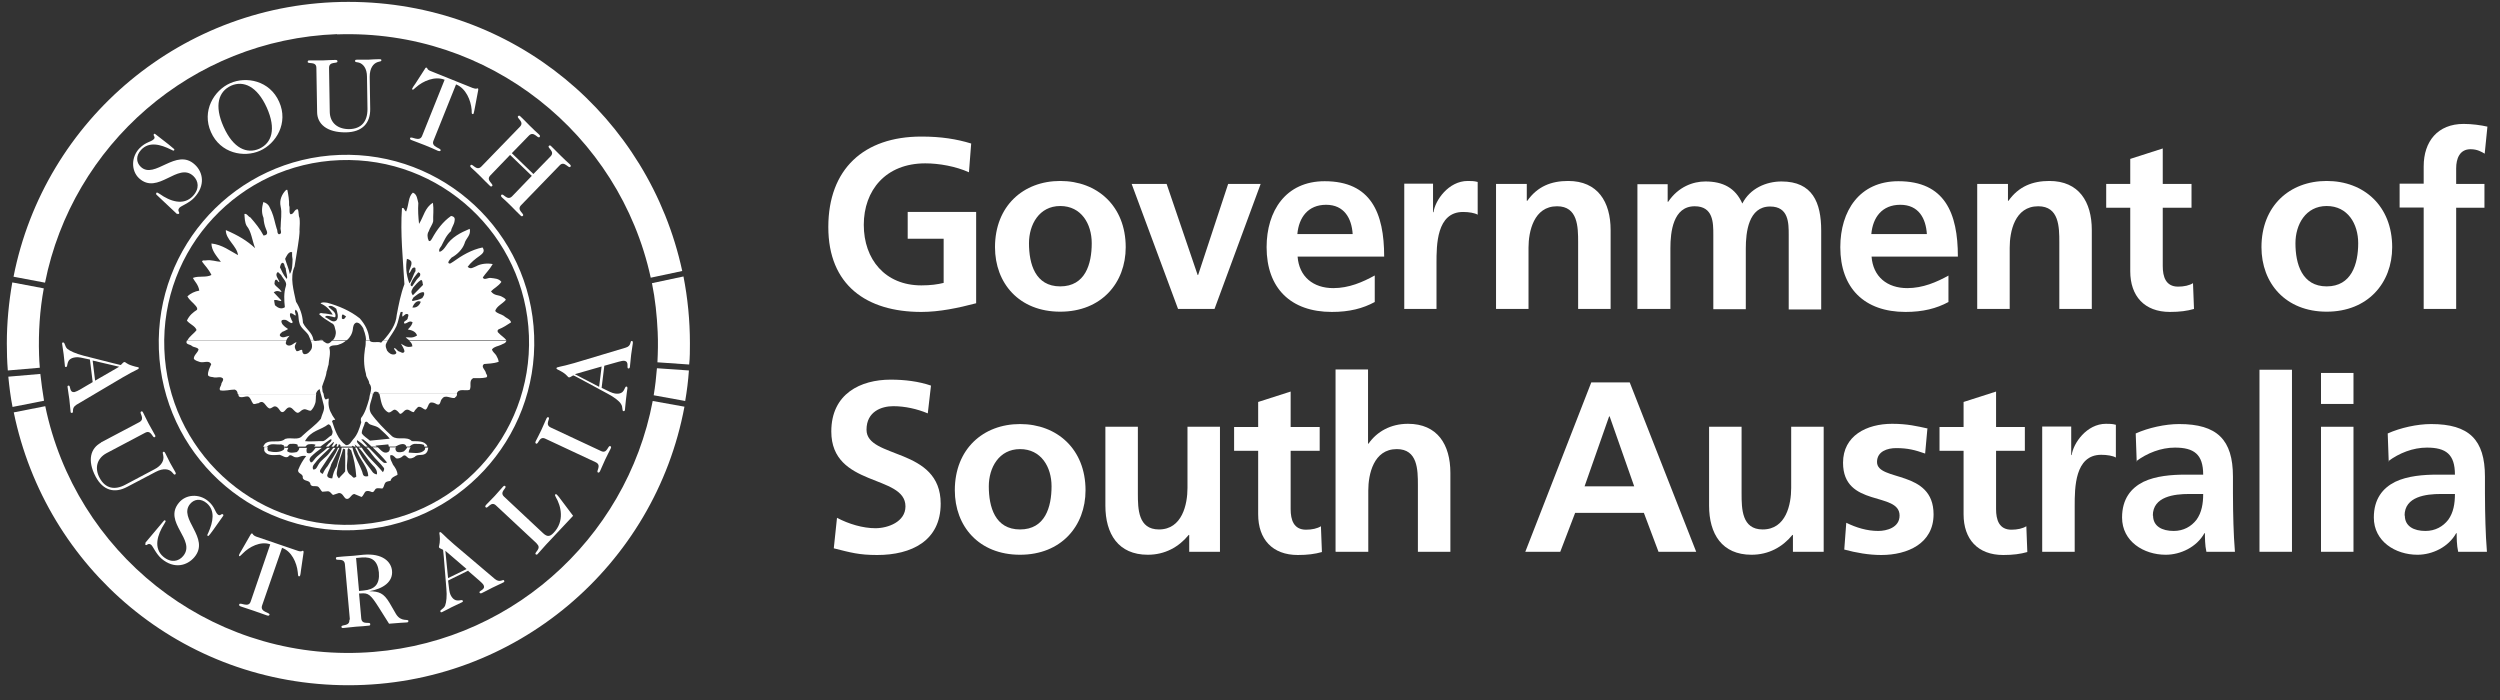
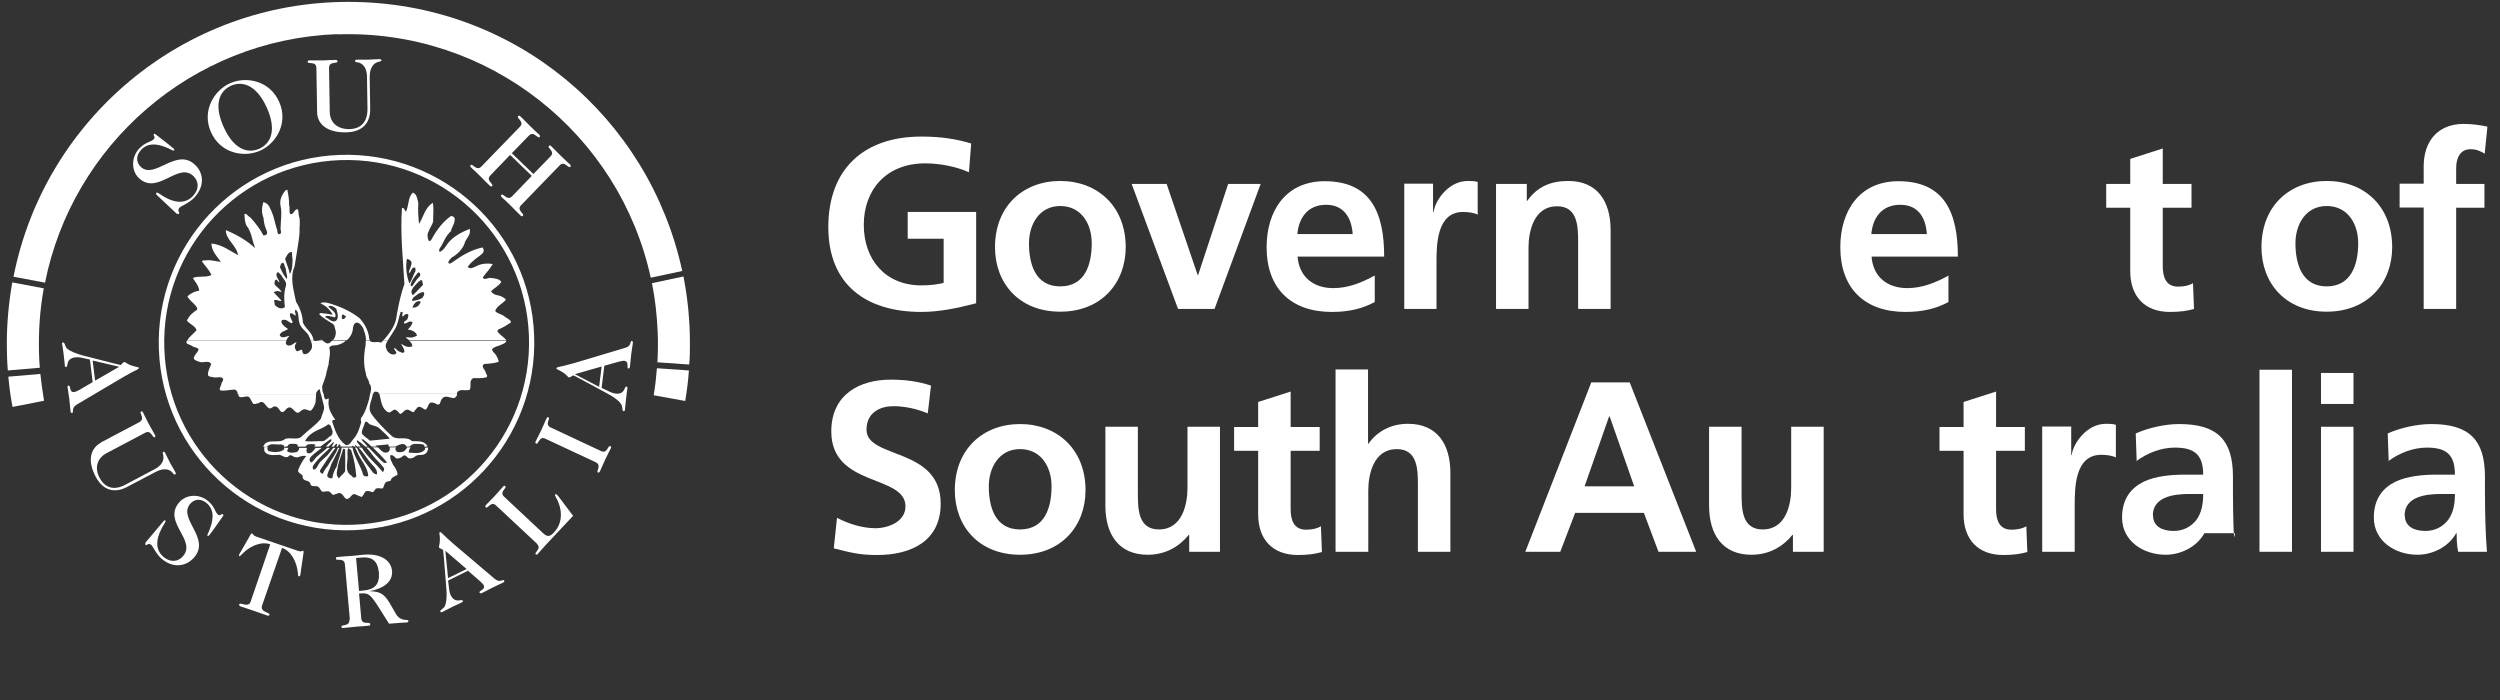
<svg xmlns="http://www.w3.org/2000/svg" width="150" height="42" viewBox="0 0 150 42" fill="none">
  <rect x="0" y="0" width="150" height="42" fill="#333333" stroke="none" />
  <g clip-path="url(#clip0_2056_279)">
    <path d="M55.861 23.136C55.116 22.883 54.298 22.779 53.435 22.779C51.649 22.779 49.878 23.612 49.878 25.889C49.878 29.253 54.328 28.449 54.328 30.384C54.328 31.306 53.286 31.693 52.527 31.693C51.768 31.693 50.92 31.44 50.22 31.068L50.027 32.899C51.039 33.152 51.53 33.3 52.631 33.3C54.685 33.3 56.441 32.452 56.441 30.22C56.441 26.812 51.991 27.556 51.991 25.785C51.991 24.684 52.899 24.371 53.599 24.371C54.298 24.371 55.027 24.535 55.667 24.803L55.861 23.121V23.136Z" fill="white" />
    <path fill-rule="evenodd" clip-rule="evenodd" d="M59.328 29.178C59.328 28.062 59.938 26.946 61.203 26.946C62.468 26.946 63.093 28.017 63.093 29.178C63.093 30.428 62.706 31.767 61.203 31.767C59.7 31.767 59.328 30.413 59.328 29.178ZM57.289 29.416C57.289 31.574 58.733 33.285 61.203 33.285C63.673 33.285 65.132 31.559 65.132 29.416C65.132 26.946 63.42 25.443 61.203 25.443C58.986 25.443 57.289 26.946 57.289 29.416Z" fill="white" />
    <path d="M73.198 25.606H71.249V29.282C71.249 30.249 70.936 31.767 69.537 31.767C68.287 31.767 68.272 30.532 68.272 29.61V25.606H66.323V30.339C66.323 32.035 67.097 33.285 68.868 33.285C69.894 33.285 70.728 32.824 71.323 32.095H71.353V33.107H73.198V25.606Z" fill="white" />
    <path d="M75.49 30.86C75.49 32.348 76.338 33.3 77.871 33.3C78.451 33.3 78.898 33.241 79.315 33.122L79.255 31.574C79.047 31.708 78.719 31.782 78.362 31.782C77.618 31.782 77.439 31.187 77.439 30.547V27.05H79.181V25.621H77.439V23.493L75.49 24.118V25.621H74.046V27.05H75.49V30.874V30.86Z" fill="white" />
    <path d="M80.148 33.107H82.097V29.431C82.097 28.464 82.41 26.946 83.809 26.946C85.059 26.946 85.074 28.181 85.074 29.104V33.107H87.023V28.375C87.023 26.678 86.249 25.428 84.478 25.428C83.451 25.428 82.618 25.889 82.112 26.619H82.082V22.169H80.133V33.092L80.148 33.107Z" fill="white" />
    <path fill-rule="evenodd" clip-rule="evenodd" d="M91.503 33.107H93.616L94.509 30.771H98.632L99.51 33.107H101.772L97.783 22.943H95.477L91.518 33.107H91.503ZM98.051 29.178H95.075L96.548 24.982H96.578L98.051 29.178Z" fill="white" />
    <path d="M109.421 25.606H107.471V29.282C107.471 30.249 107.174 31.767 105.76 31.767C104.51 31.767 104.495 30.532 104.495 29.61V25.606H102.545V30.339C102.545 32.035 103.319 33.285 105.09 33.285C106.117 33.285 106.951 32.824 107.546 32.095H107.576V33.107H109.421V25.606Z" fill="white" />
-     <path d="M115.657 25.71C115.047 25.577 114.451 25.428 113.529 25.428C111.996 25.428 110.582 26.142 110.582 27.764C110.582 30.473 113.975 29.476 113.975 30.934C113.975 31.663 113.186 31.857 112.695 31.857C112.026 31.857 111.386 31.663 110.776 31.366L110.656 32.973C111.371 33.166 112.13 33.3 112.874 33.3C114.466 33.3 116.014 32.601 116.014 30.86C116.014 28.151 112.621 28.91 112.621 27.72C112.621 27.08 113.246 26.886 113.767 26.886C114.481 26.886 114.913 27.005 115.508 27.214L115.642 25.74L115.657 25.71Z" fill="white" />
    <path d="M117.815 30.86C117.815 32.348 118.663 33.3 120.196 33.3C120.776 33.3 121.223 33.241 121.639 33.122L121.58 31.574C121.371 31.708 121.044 31.782 120.687 31.782C119.943 31.782 119.764 31.187 119.764 30.547V27.05H121.491V25.621H119.764V23.493L117.815 24.118V25.621H116.371V27.05H117.815V30.874V30.86Z" fill="white" />
    <path d="M122.532 33.107H124.482V30.354C124.482 29.282 124.482 27.288 126.074 27.288C126.431 27.288 126.774 27.348 126.952 27.452V25.487C126.744 25.428 126.55 25.428 126.357 25.428C125.196 25.428 124.392 26.603 124.303 27.303H124.273V25.591H122.532V33.092V33.107Z" fill="white" />
-     <path fill-rule="evenodd" clip-rule="evenodd" d="M129.17 30.934C129.17 29.788 130.464 29.639 131.342 29.639H132.191C132.191 30.22 132.101 30.756 131.789 31.187C131.476 31.589 131.015 31.857 130.42 31.857C129.72 31.857 129.184 31.574 129.184 30.934M128.172 27.675C128.827 27.184 129.661 26.856 130.494 26.856C131.64 26.856 132.191 27.258 132.191 28.479H131.119C130.301 28.479 129.348 28.553 128.604 28.91C127.86 29.282 127.324 29.937 127.324 31.053C127.324 32.482 128.619 33.285 129.943 33.285C130.836 33.285 131.804 32.824 132.265 31.991H132.295C132.295 32.229 132.295 32.72 132.384 33.107H134.096C134.051 32.526 134.021 32.006 134.006 31.44C133.991 30.89 133.977 30.324 133.977 29.565V28.598C133.977 26.38 133.024 25.443 130.747 25.443C129.914 25.443 128.902 25.666 128.143 26.008L128.202 27.69L128.172 27.675Z" fill="white" />
+     <path fill-rule="evenodd" clip-rule="evenodd" d="M129.17 30.934C129.17 29.788 130.464 29.639 131.342 29.639H132.191C132.191 30.22 132.101 30.756 131.789 31.187C131.476 31.589 131.015 31.857 130.42 31.857C129.72 31.857 129.184 31.574 129.184 30.934M128.172 27.675C128.827 27.184 129.661 26.856 130.494 26.856C131.64 26.856 132.191 27.258 132.191 28.479H131.119C130.301 28.479 129.348 28.553 128.604 28.91C127.86 29.282 127.324 29.937 127.324 31.053C127.324 32.482 128.619 33.285 129.943 33.285C130.836 33.285 131.804 32.824 132.265 31.991H132.295H134.096C134.051 32.526 134.021 32.006 134.006 31.44C133.991 30.89 133.977 30.324 133.977 29.565V28.598C133.977 26.38 133.024 25.443 130.747 25.443C129.914 25.443 128.902 25.666 128.143 26.008L128.202 27.69L128.172 27.675Z" fill="white" />
    <path d="M137.518 22.184H135.569V33.107H137.518V22.184Z" fill="white" />
    <path fill-rule="evenodd" clip-rule="evenodd" d="M139.26 24.237H141.209V22.377H139.26V24.237ZM139.26 33.107H141.209V25.606H139.26V33.107Z" fill="white" />
    <path fill-rule="evenodd" clip-rule="evenodd" d="M144.275 30.934C144.275 29.788 145.57 29.639 146.448 29.639H147.296C147.296 30.22 147.207 30.756 146.894 31.187C146.582 31.589 146.12 31.857 145.525 31.857C144.826 31.857 144.29 31.574 144.29 30.934M143.293 27.675C143.948 27.184 144.781 26.856 145.614 26.856C146.76 26.856 147.296 27.258 147.296 28.479H146.225C145.406 28.479 144.454 28.553 143.71 28.91C142.965 29.282 142.43 29.937 142.43 31.053C142.43 32.482 143.724 33.285 145.049 33.285C145.942 33.285 146.909 32.824 147.371 31.991H147.4C147.4 32.229 147.4 32.72 147.49 33.107H149.216C149.171 32.526 149.142 32.006 149.127 31.44C149.112 30.89 149.097 30.324 149.097 29.565V28.598C149.097 26.38 148.144 25.443 145.867 25.443C145.034 25.443 144.022 25.666 143.263 26.008L143.323 27.69L143.293 27.675Z" fill="white" />
    <path d="M58.271 8.611C57.393 8.343 56.471 8.194 55.28 8.194C51.827 8.194 49.699 10.144 49.699 13.626C49.699 17.108 51.991 18.716 55.28 18.716C56.366 18.716 57.497 18.478 58.569 18.195V12.718H54.462V14.325H56.619V16.974C56.262 17.064 55.831 17.123 55.28 17.123C53.107 17.123 51.827 15.561 51.827 13.492C51.827 11.424 53.137 9.801 55.518 9.801C56.337 9.801 57.349 9.98 58.137 10.337L58.271 8.611Z" fill="white" />
    <path fill-rule="evenodd" clip-rule="evenodd" d="M61.739 14.594C61.739 13.477 62.349 12.361 63.614 12.361C64.879 12.361 65.504 13.433 65.504 14.594C65.504 15.844 65.117 17.183 63.614 17.183C62.111 17.183 61.739 15.829 61.739 14.594ZM59.7 14.832C59.7 16.99 61.143 18.701 63.614 18.701C66.084 18.701 67.543 16.975 67.543 14.832C67.543 12.361 65.831 10.858 63.614 10.858C61.396 10.858 59.7 12.361 59.7 14.832Z" fill="white" />
    <path d="M70.683 18.537H72.871L75.639 11.037H73.689L71.888 16.499H71.859L69.998 11.037H67.9L70.683 18.537Z" fill="white" />
    <path fill-rule="evenodd" clip-rule="evenodd" d="M82.485 16.528C81.755 16.93 80.937 17.287 79.999 17.287C78.794 17.287 77.946 16.603 77.856 15.397H83.05C83.05 12.778 82.261 10.873 79.478 10.873C77.142 10.873 75.996 12.659 75.996 14.832C75.996 17.287 77.44 18.716 79.91 18.716C80.967 18.716 81.77 18.508 82.485 18.121V16.528ZM77.841 14.043C77.931 13.046 78.481 12.287 79.568 12.287C80.654 12.287 81.101 13.105 81.16 14.043H77.841Z" fill="white" />
    <path d="M84.241 18.537H86.19V15.784C86.19 14.713 86.19 12.718 87.783 12.718C88.14 12.718 88.482 12.778 88.661 12.882V10.918C88.452 10.858 88.259 10.858 88.065 10.858C86.905 10.858 86.101 12.034 86.012 12.733H85.982V11.022H84.256V18.522L84.241 18.537Z" fill="white" />
    <path d="M89.762 18.537H91.711V14.861C91.711 13.894 92.024 12.376 93.423 12.376C94.673 12.376 94.688 13.611 94.688 14.534V18.537H96.637V13.805C96.637 12.108 95.863 10.858 94.092 10.858C93.066 10.858 92.247 11.186 91.637 12.049H91.607V11.037H89.762V18.537Z" fill="white" />
-     <path d="M98.274 18.537H100.224V14.891C100.224 13.909 100.388 12.376 101.682 12.376C102.799 12.376 102.799 13.373 102.799 14.073V18.552H104.748V14.906C104.748 13.924 104.912 12.391 106.207 12.391C107.323 12.391 107.323 13.388 107.323 14.088V18.567H109.272V13.835C109.272 12.153 108.751 10.888 106.891 10.888C105.968 10.888 105.001 11.305 104.54 12.212C104.123 11.275 103.379 10.888 102.322 10.888C101.593 10.888 100.7 11.2 100.09 12.108H100.06V11.052H98.245V18.552L98.274 18.537Z" fill="white" />
    <path fill-rule="evenodd" clip-rule="evenodd" d="M116.922 16.528C116.193 16.93 115.374 17.287 114.437 17.287C113.231 17.287 112.383 16.603 112.294 15.397H117.473C117.473 12.778 116.684 10.873 113.901 10.873C111.564 10.873 110.418 12.659 110.418 14.832C110.418 17.287 111.862 18.716 114.332 18.716C115.374 18.716 116.193 18.508 116.907 18.121V16.528H116.922ZM112.279 14.043C112.368 13.046 112.919 12.287 114.02 12.287C115.121 12.287 115.553 13.105 115.612 14.043H112.294H112.279Z" fill="white" />
-     <path d="M118.633 18.537H120.582V14.861C120.582 13.894 120.88 12.376 122.294 12.376C123.544 12.376 123.559 13.611 123.559 14.534V18.537H125.508V13.805C125.508 12.108 124.734 10.858 122.963 10.858C121.952 10.858 121.118 11.186 120.508 12.049H120.478V11.037H118.633V18.537Z" fill="white" />
    <path d="M127.815 16.275C127.815 17.763 128.663 18.716 130.196 18.716C130.777 18.716 131.238 18.656 131.64 18.537L131.58 16.989C131.372 17.123 131.045 17.198 130.687 17.198C129.943 17.198 129.765 16.602 129.765 15.963V12.465H131.491V11.037H129.765V8.908L127.815 9.534V11.037H126.372V12.465H127.815V16.29V16.275Z" fill="white" />
    <path fill-rule="evenodd" clip-rule="evenodd" d="M137.727 14.594C137.727 13.477 138.337 12.361 139.602 12.361C140.867 12.361 141.492 13.433 141.492 14.594C141.492 15.844 141.09 17.183 139.602 17.183C138.114 17.183 137.727 15.829 137.727 14.594ZM135.688 14.832C135.688 16.99 137.132 18.701 139.602 18.701C142.072 18.701 143.531 16.975 143.531 14.832C143.531 12.361 141.834 10.858 139.602 10.858C137.37 10.858 135.688 12.361 135.688 14.832Z" fill="white" />
    <path d="M145.421 18.537H147.37V12.465H149.067V11.037H147.37V10.099C147.37 9.519 147.579 8.953 148.233 8.953C148.65 8.953 148.903 9.117 149.082 9.221L149.245 7.599C148.858 7.509 148.308 7.435 147.817 7.435C146.269 7.435 145.421 8.477 145.421 9.98V11.022H143.977V12.45H145.421V18.522V18.537Z" fill="white" />
    <path d="M20.396 9.608C14.354 9.831 9.636 14.906 9.86 20.948C10.083 26.99 15.158 31.708 21.2 31.485C27.242 31.262 31.96 26.187 31.736 20.145C31.513 14.102 26.438 9.385 20.396 9.608ZM20.381 9.295C26.602 9.072 31.826 13.924 32.049 20.145C32.272 26.365 27.421 31.589 21.2 31.812C14.979 32.035 9.756 27.184 9.532 20.963C9.309 14.742 14.161 9.519 20.381 9.295Z" fill="white" />
    <path fill-rule="evenodd" clip-rule="evenodd" d="M20.709 26.961C20.724 27.392 20.709 27.824 20.709 28.285C20.605 28.434 20.441 28.553 20.337 28.702C20.113 28.493 20.233 28.27 20.262 28.032C20.322 27.645 20.5 27.303 20.59 26.916L20.709 26.961ZM21.066 27.005C21.244 27.526 21.334 28.017 21.378 28.598C21.185 28.746 21.17 28.598 21.066 28.523C20.619 28.255 20.917 27.63 20.843 27.214C20.872 27.109 20.813 26.961 20.917 26.886L21.051 27.005H21.066ZM17.092 26.812C17.092 26.812 17.048 26.946 17.018 26.99C16.765 27.169 16.378 27.139 16.11 27.065C16.051 27.02 16.036 26.931 16.051 26.871C16.051 26.856 16.051 26.841 16.08 26.827H15.857C15.857 26.827 15.842 26.976 15.857 27.05C16.021 27.377 16.438 27.303 16.78 27.288C16.959 27.333 17.107 27.496 17.286 27.407C17.435 27.169 17.584 27.452 17.762 27.437C17.956 27.467 18.045 27.303 18.372 27.362C18.179 27.601 18.015 27.883 17.896 28.181C17.822 28.434 18.209 28.404 18.164 28.657C18.209 28.91 18.61 28.776 18.625 29.059C18.7 29.223 18.893 29.148 19.027 29.178C19.176 29.208 19.206 29.401 19.34 29.505C19.444 29.505 19.563 29.476 19.667 29.476C19.816 29.476 19.875 29.625 19.98 29.699L20.337 29.58C20.56 29.58 20.605 29.818 20.753 29.922C20.991 30.011 21.051 29.654 21.259 29.639L21.691 29.818C21.825 29.729 21.84 29.55 21.959 29.476C22.078 29.431 22.197 29.476 22.301 29.52C22.45 29.565 22.465 29.372 22.569 29.312C22.688 29.267 22.807 29.312 22.941 29.312C23.045 29.223 23.03 29.119 23.09 29.014C23.149 28.88 23.298 28.88 23.432 28.851C23.477 28.642 23.67 28.583 23.849 28.493C23.849 28.255 23.715 28.062 23.581 27.883C23.521 27.72 23.387 27.571 23.417 27.318C23.566 27.273 23.655 27.392 23.76 27.496C23.908 27.541 24.072 27.467 24.191 27.348C24.325 27.258 24.399 27.422 24.504 27.482C24.623 27.541 24.772 27.482 24.891 27.407C25.069 27.199 25.426 27.407 25.605 27.139C25.665 27.065 25.679 26.961 25.694 26.856H25.516C25.516 26.856 25.501 26.946 25.486 26.99C25.248 27.258 24.861 27.169 24.519 27.154C24.534 27.02 24.578 26.916 24.638 26.841H24.429C24.399 26.946 24.295 27.005 24.236 27.08C24.102 27.139 23.938 27.154 23.819 27.109C23.745 27.05 23.715 26.961 23.73 26.871C23.745 26.871 23.76 26.856 23.774 26.841H23.387C23.402 27.005 23.358 27.08 23.283 27.124C23.015 27.258 22.852 26.99 22.673 26.841H22.361C22.658 27.124 22.956 27.422 23.224 27.749C23.015 27.854 22.941 27.66 22.822 27.586C22.599 27.348 22.361 27.095 22.123 26.856H21.974C22.108 26.976 22.212 27.109 22.316 27.258C22.539 27.571 22.822 27.779 23.045 28.092C23.06 28.196 23.015 28.27 22.971 28.33C22.495 27.749 22.003 27.377 21.706 26.856H21.512C21.825 27.154 22.033 27.571 22.361 27.913C22.524 28.062 22.658 28.27 22.614 28.464C22.361 28.434 22.316 28.24 22.197 28.107C21.884 27.72 21.602 27.303 21.408 26.856H21.304C21.304 26.856 21.393 27.05 21.423 27.095C21.617 27.615 22.078 28.017 22.093 28.568C21.78 28.642 21.78 28.464 21.736 28.315C21.557 27.824 21.259 27.392 21.155 26.886C21.155 26.886 21.155 26.871 21.17 26.856H20.5C20.456 27.258 20.277 27.601 20.203 27.988C20.054 28.211 19.98 28.449 19.935 28.702C19.667 28.702 19.593 28.568 19.652 28.449C19.712 28.241 19.831 28.047 19.875 27.854C20.039 27.526 20.218 27.199 20.366 26.871H20.277C20.143 27.258 19.86 27.615 19.652 27.973C19.533 28.107 19.429 28.27 19.369 28.434C19.146 28.345 19.191 28.24 19.235 28.166C19.518 27.735 19.801 27.303 20.128 26.871H19.994C19.92 26.976 19.831 27.08 19.756 27.184C19.578 27.437 19.25 27.601 19.102 27.883C19.027 27.988 18.982 28.196 18.789 28.166C18.685 27.943 18.923 27.794 19.027 27.63C19.265 27.362 19.548 27.109 19.801 26.871H19.637C19.384 27.124 19.057 27.303 18.849 27.586C18.789 27.645 18.759 27.735 18.655 27.749C18.506 27.571 18.596 27.496 18.655 27.407C18.849 27.214 19.072 27.035 19.31 26.871H18.938C18.789 27.05 18.67 27.288 18.417 27.169C18.372 27.05 18.387 26.946 18.417 26.871H17.956C17.956 26.976 17.896 27.05 17.807 27.124C17.628 27.154 17.39 27.214 17.226 27.065C17.241 27.005 17.271 26.931 17.301 26.871H17.107L17.092 26.812Z" fill="white" />
    <path fill-rule="evenodd" clip-rule="evenodd" d="M22.182 25.457C22.39 25.547 22.643 25.562 22.822 25.755C23.03 25.949 23.224 26.112 23.387 26.321L22.197 26.44C22.033 26.291 21.81 26.172 21.706 25.993C21.706 25.755 21.855 25.562 21.899 25.338C22.033 25.219 22.078 25.413 22.197 25.457M19.95 25.829C19.965 25.934 19.95 26.038 19.89 26.127C19.712 26.201 19.578 26.41 19.384 26.469C19.027 26.454 18.625 26.514 18.298 26.469C18.655 25.815 19.25 25.815 19.697 25.457C19.89 25.487 19.875 25.725 19.95 25.859M27.42 23.612C27.42 23.612 27.42 23.657 27.42 23.672C27.42 23.761 27.346 23.82 27.272 23.88C27.019 23.91 26.706 23.657 26.527 23.925C26.394 24.029 26.453 24.371 26.2 24.252C26.096 24.192 25.962 24.118 25.813 24.163C25.664 24.267 25.679 24.505 25.53 24.579C25.382 24.55 25.277 24.371 25.084 24.416C24.98 24.52 24.89 24.609 24.831 24.728C24.652 24.728 24.533 24.52 24.355 24.594C24.221 24.639 24.146 24.832 23.998 24.832C23.908 24.728 23.834 24.624 23.7 24.579C23.536 24.579 23.477 24.773 23.298 24.743C22.881 24.52 22.866 24.029 22.762 23.612H27.435H27.42ZM22.212 23.612C22.182 23.716 22.167 23.82 22.152 23.925C22.018 24.386 21.899 24.788 21.661 25.085C21.616 25.279 21.706 25.294 21.661 25.383C21.557 25.725 21.453 26.082 21.185 26.365C21.081 26.484 20.977 26.737 20.753 26.707C20.262 26.365 20.099 25.8 19.92 25.264C20.039 25.13 20.054 25.234 20.113 25.175C20.039 25.056 19.935 24.937 19.89 24.817C19.726 24.55 19.682 24.237 19.726 23.925C19.652 23.88 19.593 23.999 19.518 23.954C19.444 23.865 19.429 23.731 19.414 23.627H19.25L19.429 24.326C19.503 24.594 19.31 24.862 19.25 25.13C18.938 25.517 18.506 25.8 18.149 26.142C17.881 26.454 17.479 26.216 17.107 26.335C16.78 26.633 16.229 26.335 15.902 26.618C15.857 26.678 15.812 26.737 15.797 26.812H16.021C16.199 26.544 16.601 26.707 16.869 26.663L17.033 26.722C17.033 26.722 17.033 26.782 17.033 26.797H17.226C17.271 26.722 17.316 26.663 17.405 26.633C17.539 26.633 17.717 26.603 17.851 26.678C17.866 26.722 17.866 26.752 17.866 26.797H18.328C18.328 26.797 18.417 26.678 18.491 26.663C18.61 26.648 18.804 26.618 18.938 26.693C18.908 26.722 18.878 26.752 18.848 26.797H19.22C19.414 26.648 19.622 26.499 19.816 26.365H19.89C19.905 26.484 19.786 26.559 19.712 26.618C19.667 26.678 19.607 26.737 19.548 26.797H19.712C19.801 26.707 19.905 26.618 19.994 26.529H20.039C20.009 26.633 19.95 26.722 19.89 26.797H20.024C20.024 26.797 20.113 26.678 20.173 26.618L20.232 26.663C20.232 26.663 20.203 26.752 20.188 26.797H20.277C20.277 26.797 20.322 26.693 20.337 26.648L20.426 26.707C20.426 26.707 20.426 26.767 20.426 26.797H21.096C21.155 26.722 21.2 26.737 21.23 26.797H21.334C21.334 26.797 21.304 26.707 21.274 26.663C21.334 26.707 21.393 26.752 21.438 26.797H21.631C21.631 26.797 21.631 26.782 21.616 26.767C21.542 26.648 21.378 26.559 21.423 26.41C21.616 26.529 21.78 26.663 21.914 26.797H22.063C21.929 26.648 21.795 26.499 21.676 26.365H21.795C21.959 26.484 22.137 26.648 22.301 26.797H22.613C22.613 26.797 22.554 26.752 22.524 26.737L23.298 26.663C23.298 26.663 23.328 26.767 23.328 26.797H23.715C24.012 26.633 24.265 26.574 24.37 26.752C24.37 26.767 24.37 26.782 24.37 26.797H24.578C24.652 26.707 24.757 26.648 24.861 26.633C25.039 26.633 25.262 26.618 25.441 26.693C25.456 26.722 25.456 26.767 25.456 26.797H25.635C25.635 26.797 25.635 26.767 25.635 26.752C25.456 26.425 25.039 26.484 24.712 26.469C24.399 26.142 23.878 26.44 23.536 26.187C23.075 25.77 22.584 25.264 22.271 24.817C22.033 24.416 22.331 24.014 22.375 23.612H22.182H22.212ZM18.982 23.612C18.923 23.82 18.982 24.058 18.893 24.252C18.848 24.386 18.774 24.52 18.655 24.639C18.491 24.669 18.342 24.49 18.179 24.579C18.03 24.624 17.926 24.862 17.762 24.728C17.613 24.639 17.494 24.371 17.286 24.46C17.122 24.535 17.048 24.817 16.854 24.698C16.75 24.594 16.691 24.416 16.527 24.386C16.378 24.356 16.318 24.52 16.155 24.505C15.917 24.401 15.842 23.939 15.515 24.192C15.396 24.192 15.291 24.282 15.187 24.222C15.068 24.073 15.053 23.88 14.89 23.791C14.711 23.761 14.503 23.895 14.339 23.791C14.309 23.746 14.309 23.686 14.294 23.642H18.982V23.612Z" fill="white" />
    <path fill-rule="evenodd" clip-rule="evenodd" d="M21.944 20.427C21.944 20.576 21.944 20.74 21.9 20.904C21.825 21.41 21.81 21.916 21.959 22.436C21.959 22.66 22.153 22.794 22.153 23.002C22.316 23.195 22.272 23.404 22.212 23.627H22.406C22.406 23.627 22.406 23.597 22.406 23.582C22.435 23.538 22.48 23.433 22.718 23.552C22.718 23.582 22.718 23.597 22.733 23.627H27.406C27.495 23.27 27.927 23.478 28.18 23.389C28.314 23.151 28.105 22.853 28.388 22.689C28.641 22.689 28.909 22.704 29.177 22.645C29.311 22.555 29.147 22.436 29.147 22.347C29.102 22.183 28.835 21.99 29.043 21.841C29.296 21.811 29.579 21.826 29.921 21.707C29.906 21.558 29.832 21.439 29.772 21.32C29.698 21.201 29.549 21.112 29.519 20.963C29.668 20.784 29.861 20.784 30.055 20.695C30.174 20.621 30.353 20.606 30.382 20.442H24.549C24.653 20.531 24.742 20.636 24.742 20.784C24.385 20.889 24.236 20.71 24.058 20.621C24.147 20.799 24.266 20.933 24.266 21.097C24.177 21.261 24.028 21.097 23.924 21.082C23.819 21.037 23.76 20.874 23.641 20.889C23.641 21.023 23.924 21.171 23.685 21.261C23.492 21.305 23.328 21.186 23.224 21.037C23.179 20.918 23.12 20.799 23.15 20.665C23.179 20.591 23.224 20.502 23.269 20.427H22.986C22.986 20.427 22.912 20.517 22.867 20.561C22.659 20.457 22.301 20.621 22.167 20.427H21.929H21.944ZM18.64 20.427C18.715 20.591 18.759 20.77 18.685 20.948C18.596 21.097 18.462 21.276 18.239 21.246C18.149 21.201 18.134 21.097 18.134 21.008C18.03 20.933 17.956 21.097 17.792 21.067C17.584 20.77 17.747 20.68 17.792 20.531C17.628 20.561 17.494 20.784 17.271 20.725C17.182 20.695 17.108 20.606 17.167 20.517C17.167 20.487 17.167 20.457 17.167 20.427H11.214C11.214 20.427 11.214 20.457 11.199 20.472C11.125 20.68 11.408 20.651 11.512 20.755C11.631 20.859 11.824 20.814 11.914 20.963C11.869 21.171 11.616 21.305 11.631 21.529C11.72 21.648 11.884 21.677 12.003 21.722C12.241 21.782 12.554 21.588 12.673 21.856C12.583 22.064 12.464 22.273 12.479 22.511C12.569 22.645 12.732 22.6 12.851 22.645C13.045 22.674 13.223 22.57 13.372 22.704C13.432 22.823 13.313 22.913 13.283 23.017C13.283 23.166 13.119 23.285 13.208 23.419C13.491 23.478 13.804 23.374 14.086 23.374C14.22 23.419 14.25 23.523 14.265 23.642H18.953C18.983 23.523 19.042 23.419 19.176 23.344L19.25 23.642H19.414C19.414 23.642 19.384 23.538 19.355 23.493C19.355 23.389 19.325 23.314 19.325 23.195C19.414 22.898 19.563 22.615 19.593 22.302C19.652 22.169 19.652 22.035 19.712 21.886C19.727 21.558 19.861 21.201 19.756 20.859C19.876 20.651 20.173 20.77 20.352 20.665C20.501 20.621 20.635 20.546 20.754 20.442H19.92C19.92 20.442 19.861 20.502 19.831 20.531C19.637 20.71 19.503 20.531 19.355 20.442H19.072C19.072 20.442 19.072 20.442 19.057 20.442C18.983 20.457 18.893 20.472 18.819 20.442H18.596L18.64 20.427Z" fill="white" />
    <path fill-rule="evenodd" clip-rule="evenodd" d="M17.524 15.174C17.524 15.323 17.524 15.412 17.554 15.561C17.539 15.874 17.554 16.186 17.39 16.439C17.33 16.127 17.197 15.844 17.107 15.531C17.182 15.382 17.286 15.13 17.479 15.115L17.539 15.159L17.524 15.174ZM24.682 15.725C24.727 15.963 24.533 16.141 24.533 16.394C24.697 16.305 24.667 16.022 24.89 16.052C24.965 16.097 24.905 16.186 24.935 16.261C24.786 16.484 24.742 16.781 24.563 17.005C24.355 16.439 24.34 15.978 24.414 15.531C24.623 15.576 24.652 15.665 24.697 15.74M17.137 16.067C17.167 16.424 17.271 16.573 17.211 16.737C16.958 16.454 16.914 16.246 16.795 16.037C16.824 15.933 16.839 15.829 16.929 15.769C17.092 15.769 17.048 15.963 17.122 16.067M16.869 16.499C16.973 16.722 17.241 16.915 17.152 17.168C17.018 17.57 17.048 18.032 17.092 18.433C16.869 18.582 16.661 18.463 16.497 18.314C16.482 18.195 16.452 18.136 16.452 18.002C16.705 17.972 16.795 18.121 16.884 18.032L16.423 17.54C16.631 17.392 16.765 17.496 16.899 17.526C16.78 17.287 16.542 17.213 16.467 17.034C16.482 16.945 16.467 16.811 16.556 16.781C16.676 16.781 16.646 16.915 16.765 16.93C16.735 16.752 16.438 16.499 16.676 16.32L16.869 16.499ZM25.203 16.409C25.263 16.573 25.099 16.647 25.01 16.767L24.727 17.183C24.593 17.139 24.637 17.049 24.667 16.975C24.757 16.737 24.935 16.528 25.099 16.335L25.203 16.394V16.409ZM25.367 17.109L24.771 17.719C24.593 17.481 24.742 17.377 24.786 17.258C24.905 17.124 25.084 16.9 25.263 16.796C25.382 16.826 25.337 17.005 25.382 17.094M25.441 17.57C25.486 17.704 25.382 17.793 25.337 17.883C25.158 17.987 24.95 18.017 24.757 18.061C24.667 18.002 24.786 17.927 24.801 17.853C24.98 17.719 25.158 17.54 25.396 17.526L25.456 17.57H25.441ZM25.248 18.106C25.129 18.418 24.905 18.478 24.742 18.448C24.846 18.18 25.039 17.987 25.248 18.106ZM20.173 18.508C20.232 18.746 20.337 18.999 20.203 19.207C19.965 19.43 19.726 19.103 19.503 19.029C19.548 18.91 19.712 18.954 19.846 18.984C19.935 18.984 20.039 19.058 20.113 19.029C20.218 18.731 19.846 18.582 19.697 18.389C19.86 18.285 20.039 18.418 20.173 18.523M20.768 18.969C20.649 19.207 20.575 19.148 20.515 19.118C20.5 18.939 20.515 18.88 20.575 18.865L20.768 18.984V18.969ZM23 20.427C23.432 19.936 23.759 19.475 23.804 18.895C23.923 18.27 24.042 17.645 24.265 17.049C24.176 15.516 24.012 14.013 24.117 12.495C24.251 12.406 24.251 12.644 24.37 12.689C24.548 12.227 24.489 11.811 24.771 11.558C25.024 11.647 25.039 11.96 25.099 12.183C25.069 12.614 25.099 13.031 25.143 13.433C25.411 13.016 25.501 12.436 25.977 12.168C26.036 12.6 25.977 12.912 25.992 13.269C25.947 13.492 25.783 13.671 25.724 13.879C25.62 14.028 25.635 14.266 25.724 14.445C25.813 14.519 25.888 14.37 25.932 14.296C26.2 13.805 26.572 13.299 27.063 12.957C27.331 13.001 27.287 13.165 27.272 13.269C27.242 13.492 27.078 13.671 27.063 13.864C26.766 14.132 26.647 14.445 26.483 14.757C26.423 14.847 26.289 14.981 26.379 15.115C26.542 15.055 26.647 14.921 26.751 14.772C27.078 14.236 27.644 13.954 28.18 13.73C28.284 14.117 27.941 14.296 27.867 14.623C27.733 14.981 27.421 15.278 27.093 15.457C27.019 15.546 26.9 15.65 26.9 15.769C26.989 15.888 27.108 15.74 27.182 15.71C27.718 15.323 28.299 14.981 28.953 14.847C29.132 15.1 28.924 15.234 28.775 15.353C28.522 15.531 28.254 15.74 28.06 16.008C28.239 16.186 28.403 16.037 28.566 15.978C28.849 15.814 29.251 15.784 29.564 15.844C29.37 16.186 29.147 16.38 28.968 16.647C29.043 16.841 29.281 16.647 29.444 16.677C29.668 16.707 29.936 16.707 30.084 16.915C29.876 17.198 29.638 17.287 29.459 17.481C29.653 17.749 29.906 17.689 30.099 17.793C30.189 17.838 30.308 17.898 30.352 17.987C30.144 18.24 29.802 18.359 29.712 18.657C29.831 18.82 30.055 18.835 30.233 18.954C30.367 19.088 30.62 19.148 30.665 19.341C30.412 19.505 30.189 19.654 29.921 19.758C29.817 19.817 29.846 19.936 29.921 19.981C30.07 20.145 30.263 20.249 30.382 20.413H24.548C24.548 20.413 24.414 20.308 24.34 20.249C24.518 20.204 24.697 20.338 25.024 20.13C24.95 19.892 24.697 19.802 24.474 19.773C24.533 19.669 24.667 19.624 24.757 19.341C24.563 19.192 24.444 19.416 24.265 19.416C24.161 19.267 24.414 19.252 24.459 19.118C24.459 19.029 24.533 18.954 24.489 18.865C24.355 18.776 24.251 18.924 24.161 18.999C24.102 18.924 24.161 18.82 24.161 18.716H24.042C23.938 18.984 23.908 19.282 23.789 19.564C23.655 19.862 23.432 20.145 23.268 20.427H22.986H23ZM19.965 20.427C20.099 20.279 20.173 20.085 20.143 19.862C20.084 19.698 20.099 19.46 19.89 19.386C19.637 19.222 19.369 19.073 19.146 18.85C19.25 18.731 19.325 18.805 19.414 18.805C19.593 18.805 19.771 18.865 19.965 18.88C19.771 18.538 19.503 18.314 19.235 18.21C19.31 18.106 19.503 18.151 19.637 18.165C20.337 18.359 21.006 18.642 21.587 19.103C21.899 19.46 22.108 19.847 22.152 20.308C22.152 20.353 22.182 20.383 22.197 20.413H21.959C21.959 20.264 21.929 20.115 21.884 19.966C21.84 19.877 21.825 19.788 21.795 19.698C21.706 19.549 21.572 19.341 21.378 19.356C21.215 19.416 21.185 19.594 21.17 19.758C21.14 20.011 21.006 20.249 20.813 20.413H19.979L19.965 20.427ZM19.131 20.427C19.235 20.368 19.325 20.383 19.414 20.427H19.131ZM11.244 20.427C11.363 20.174 11.631 20.026 11.794 19.802C11.705 19.549 11.393 19.46 11.214 19.237C11.363 18.91 11.601 18.731 11.809 18.597C11.869 18.523 11.809 18.433 11.75 18.359C11.586 18.151 11.363 18.017 11.244 17.779C11.437 17.6 11.69 17.481 11.958 17.436C11.898 17.064 11.675 16.886 11.571 16.677C11.928 16.528 12.345 16.677 12.687 16.499C12.509 16.127 12.3 15.948 12.122 15.695C12.151 15.576 12.285 15.65 12.375 15.621C12.672 15.576 12.97 15.695 13.253 15.71C12.985 15.353 12.687 15.025 12.687 14.609C13.342 14.683 13.803 15.055 14.28 15.308C14.22 14.757 13.536 14.37 13.55 13.805C14.28 14.117 14.83 14.445 15.306 14.891C15.113 14.37 15.083 13.894 14.8 13.552C14.681 13.344 14.681 13.061 14.666 12.838C14.815 12.793 14.89 13.001 15.024 13.046C15.321 13.388 15.604 13.73 15.812 14.132C16.11 14.103 16.036 13.909 15.961 13.745C15.872 13.522 15.827 13.329 15.812 13.076C15.678 12.748 15.708 12.466 15.798 12.123C16.17 12.227 16.184 12.495 16.303 12.704C16.438 13.016 16.497 13.388 16.601 13.716C16.676 13.85 16.601 13.983 16.735 14.058C16.973 14.028 16.795 13.79 16.839 13.626C16.839 13.239 16.929 12.778 16.839 12.391C16.75 12.004 16.914 11.647 17.167 11.394H17.241C17.301 11.692 17.36 12.034 17.345 12.317C17.42 12.51 17.316 12.689 17.42 12.852C17.643 12.882 17.643 12.54 17.866 12.555C17.941 12.704 17.896 12.927 17.97 13.076C18 13.299 17.985 13.537 17.97 13.775C17.985 13.924 17.956 14.117 17.941 14.281C17.866 14.862 17.762 15.412 17.673 15.993C17.375 16.647 17.628 17.451 17.762 18.106C18 18.478 18.149 18.895 18.179 19.371C18.357 19.758 18.744 19.951 18.804 20.383C18.819 20.413 18.848 20.427 18.878 20.442H18.655C18.61 20.323 18.551 20.219 18.506 20.1C18.328 19.832 18.015 19.669 17.956 19.341C17.881 19.103 17.956 18.761 17.747 18.582C17.643 18.657 17.747 18.82 17.747 18.924C17.643 18.939 17.628 18.805 17.42 18.79C17.36 18.924 17.42 19.029 17.479 19.148C17.479 19.237 17.613 19.296 17.524 19.386C17.375 19.386 17.271 19.222 17.122 19.192C17.048 19.192 16.914 19.163 16.884 19.267C16.884 19.416 16.988 19.549 17.286 19.743C17.167 19.802 17.048 19.877 16.944 19.907C16.869 19.981 16.765 20.026 16.795 20.145C16.944 20.338 17.182 20.174 17.375 20.145C17.301 20.219 17.211 20.323 17.182 20.427H11.229H11.244Z" fill="white" />
    <path fill-rule="evenodd" clip-rule="evenodd" d="M5.708 22.853L5.559 21.633L7.151 22.005L5.708 22.838V22.853ZM5.559 22.927L4.8 23.374C4.711 23.433 4.532 23.508 4.473 23.523C4.13 23.567 4.264 23.121 4.115 23.136C4.056 23.136 4.041 23.18 4.056 23.24C4.086 23.493 4.13 23.716 4.16 23.954C4.19 24.192 4.205 24.431 4.234 24.684C4.234 24.743 4.249 24.788 4.324 24.773C4.458 24.758 4.249 24.49 4.592 24.282L7.36 22.645C8.134 22.183 8.342 22.169 8.327 22.079C8.327 22.005 8.238 22.049 7.94 21.945C7.553 21.826 7.553 21.722 7.464 21.722C7.389 21.722 7.285 21.886 7.241 21.901C7.196 21.901 6.943 21.826 4.993 21.335C4.547 21.216 4.205 21.067 4.041 20.933C3.877 20.785 3.907 20.546 3.788 20.546C3.743 20.546 3.714 20.576 3.728 20.636C3.758 20.844 3.788 21.038 3.818 21.246C3.862 21.663 3.877 21.797 3.892 21.93C3.892 21.99 3.892 22.02 3.967 22.02C4.115 22.005 3.907 21.514 4.532 21.439C4.711 21.41 4.904 21.469 5.395 21.573L5.559 22.913V22.927Z" fill="white" />
    <path d="M6.065 26.558C5.44 26.886 5.217 27.615 5.738 28.597C6.184 29.431 6.869 29.624 7.642 29.207L9.339 28.315C9.815 28.062 10.143 28.151 10.306 28.315C10.425 28.434 10.44 28.508 10.515 28.463C10.559 28.434 10.559 28.404 10.515 28.315C10.411 28.121 10.321 27.987 10.202 27.764C10.083 27.541 10.024 27.392 9.919 27.198C9.875 27.109 9.845 27.094 9.8 27.109C9.726 27.154 9.785 27.198 9.8 27.362C9.845 27.6 9.726 27.928 9.25 28.166L7.538 29.074C6.883 29.431 6.318 29.312 5.976 28.672C5.663 28.091 5.812 27.511 6.377 27.198L8.714 25.963C9.086 25.77 9.146 26.305 9.279 26.231C9.339 26.201 9.339 26.157 9.279 26.067C9.175 25.874 9.101 25.74 8.922 25.427C8.759 25.1 8.684 24.966 8.595 24.773C8.55 24.683 8.52 24.654 8.461 24.698C8.327 24.773 8.729 25.115 8.372 25.323L6.035 26.558H6.065Z" fill="white" />
    <path d="M8.729 32.601C8.729 32.601 8.699 32.675 8.729 32.69C8.818 32.765 8.877 32.541 9.071 32.69C9.19 32.794 9.354 33.226 9.696 33.524C10.455 34.163 11.229 33.94 11.66 33.434C12.643 32.273 10.663 31.128 11.407 30.235C11.66 29.937 12.047 29.892 12.404 30.19C12.925 30.636 12.791 31.306 12.494 31.976C12.464 32.035 12.419 32.11 12.449 32.139C12.479 32.169 12.509 32.169 12.553 32.11C12.613 32.05 12.866 31.708 13.372 30.979C13.416 30.919 13.416 30.889 13.372 30.86C13.283 30.785 13.223 30.994 13.074 30.875C12.896 30.726 12.896 30.398 12.479 30.056C11.943 29.61 11.154 29.654 10.738 30.16C9.755 31.336 11.794 32.392 10.991 33.36C10.723 33.687 10.261 33.791 9.8 33.404C9.19 32.884 9.443 32.08 9.86 31.425C9.934 31.306 9.964 31.262 9.919 31.232C9.889 31.217 9.86 31.202 9.83 31.247L8.729 32.556V32.601Z" fill="white" />
    <path d="M16.914 32.869C17.494 33.062 17.807 33.762 17.866 34.327C17.881 34.491 17.881 34.565 17.926 34.58C17.971 34.58 17.985 34.58 18 34.55C18.03 34.476 18.045 34.327 18.06 34.208L18.209 33.181C18.209 33.181 18.238 33.062 18.179 33.047C18.149 33.047 18.119 33.047 18.09 33.077C18.045 33.077 17.985 33.092 17.866 33.047L15.381 32.199C15.262 32.154 15.217 32.11 15.188 32.08C15.173 32.05 15.158 32.02 15.128 32.006C15.084 31.991 15.039 32.065 15.024 32.095L14.503 33.003C14.444 33.107 14.354 33.241 14.339 33.315C14.339 33.345 14.339 33.36 14.369 33.375C14.399 33.375 14.458 33.315 14.563 33.211C14.95 32.809 15.634 32.452 16.215 32.66L15.039 36.098C14.905 36.5 14.399 36.098 14.354 36.262C14.325 36.336 14.384 36.366 14.473 36.396C14.741 36.485 14.89 36.53 15.232 36.649C15.575 36.768 15.723 36.827 15.991 36.917C16.081 36.947 16.14 36.961 16.17 36.887C16.215 36.738 15.589 36.738 15.723 36.336L16.914 32.898V32.869Z" fill="white" />
    <path fill-rule="evenodd" clip-rule="evenodd" d="M21.364 33.479L21.721 33.449C22.301 33.405 22.659 33.628 22.733 34.342C22.793 35.056 22.48 35.369 21.825 35.429L21.542 35.458L21.364 33.479ZM20.962 37.185C20.992 37.601 20.486 37.453 20.486 37.601C20.486 37.676 20.53 37.691 20.635 37.676C20.843 37.661 21.007 37.631 21.364 37.601C21.721 37.572 21.885 37.572 22.093 37.542C22.197 37.542 22.227 37.512 22.212 37.438C22.212 37.274 21.721 37.527 21.676 37.11L21.542 35.607H21.647C22.108 35.562 22.242 35.682 22.733 36.455L23.343 37.423C23.879 37.378 24.296 37.348 24.385 37.348C24.474 37.348 24.504 37.319 24.504 37.259C24.504 37.11 24.072 37.348 23.76 36.842L23.373 36.173C23.016 35.577 22.748 35.488 22.153 35.473C23.016 35.324 23.581 34.893 23.522 34.253C23.477 33.717 22.971 33.181 21.795 33.285C21.557 33.3 21.319 33.345 21.007 33.36C20.649 33.39 20.486 33.39 20.277 33.419C20.173 33.419 20.143 33.449 20.158 33.524C20.158 33.687 20.649 33.434 20.694 33.851L20.992 37.17L20.962 37.185Z" fill="white" />
    <path fill-rule="evenodd" clip-rule="evenodd" d="M27.986 34.149L26.885 34.685L26.721 33.048L27.986 34.134V34.149ZM28.105 34.268L28.775 34.848C28.85 34.908 28.998 35.057 29.013 35.101C29.162 35.399 28.701 35.429 28.775 35.563C28.805 35.607 28.835 35.607 28.894 35.593C29.117 35.488 29.326 35.369 29.534 35.265C29.757 35.161 29.981 35.057 30.189 34.953C30.248 34.923 30.278 34.908 30.248 34.834C30.189 34.714 30.01 34.997 29.698 34.744L27.242 32.661C26.558 32.08 26.468 31.887 26.394 31.931C26.32 31.961 26.394 32.036 26.394 32.333C26.394 32.735 26.305 32.78 26.349 32.854C26.379 32.914 26.573 32.958 26.587 33.003C26.602 33.048 26.617 33.301 26.781 35.31C26.826 35.756 26.781 36.143 26.707 36.337C26.617 36.545 26.379 36.59 26.424 36.694C26.439 36.738 26.468 36.753 26.528 36.724C26.721 36.634 26.9 36.53 27.079 36.441C27.451 36.262 27.585 36.203 27.704 36.143C27.763 36.113 27.793 36.098 27.763 36.039C27.704 35.905 27.317 36.262 27.034 35.697C26.96 35.533 26.945 35.34 26.885 34.834L28.091 34.238L28.105 34.268Z" fill="white" />
    <path d="M32.213 32.631C32.525 32.914 32.034 33.152 32.139 33.256C32.198 33.3 32.228 33.286 32.287 33.211C32.436 33.062 32.525 32.928 32.778 32.661C33.701 31.678 34.058 31.306 34.386 30.949L33.523 29.803C33.523 29.803 33.433 29.699 33.404 29.669C33.374 29.654 33.344 29.64 33.314 29.669C33.284 29.699 33.299 29.729 33.344 29.818C33.671 30.369 33.88 31.277 33.225 31.961C33.017 32.184 32.853 32.244 32.585 31.991L30.248 29.803C29.936 29.52 30.427 29.282 30.323 29.178C30.263 29.119 30.234 29.148 30.174 29.208C30.025 29.357 29.936 29.491 29.683 29.759C29.43 30.026 29.326 30.131 29.177 30.279C29.117 30.354 29.088 30.384 29.147 30.443C29.266 30.547 29.46 30.041 29.757 30.324L32.198 32.601L32.213 32.631Z" fill="white" />
    <path d="M35.74 27.734C36.127 27.913 35.74 28.285 35.874 28.345C35.934 28.374 35.963 28.345 36.008 28.255C36.097 28.062 36.157 27.913 36.306 27.585C36.454 27.258 36.544 27.124 36.633 26.931C36.678 26.841 36.678 26.797 36.618 26.767C36.469 26.707 36.44 27.243 36.067 27.065L33.046 25.651C32.659 25.472 33.046 25.1 32.912 25.041C32.853 25.011 32.823 25.041 32.779 25.13C32.689 25.323 32.63 25.472 32.481 25.8C32.332 26.127 32.243 26.261 32.153 26.454C32.109 26.544 32.109 26.588 32.168 26.618C32.317 26.678 32.347 26.142 32.719 26.321L35.74 27.734Z" fill="white" />
    <path fill-rule="evenodd" clip-rule="evenodd" d="M36.097 21.99L35.948 23.21L34.49 22.451L36.097 21.99ZM36.261 21.945L37.109 21.707C37.213 21.677 37.407 21.633 37.452 21.648C37.794 21.692 37.556 22.094 37.705 22.109C37.764 22.109 37.779 22.079 37.794 22.02C37.824 21.767 37.838 21.543 37.868 21.291C37.898 21.052 37.943 20.814 37.972 20.576C37.972 20.517 37.972 20.472 37.913 20.457C37.779 20.442 37.913 20.755 37.541 20.859L34.46 21.782C33.597 22.035 33.389 22.005 33.389 22.094C33.389 22.169 33.463 22.154 33.731 22.317C34.073 22.526 34.044 22.63 34.148 22.645C34.222 22.645 34.356 22.526 34.401 22.526C34.445 22.526 34.669 22.66 36.44 23.612C36.841 23.82 37.154 24.058 37.258 24.237C37.392 24.431 37.303 24.654 37.407 24.669C37.452 24.669 37.481 24.669 37.496 24.594C37.526 24.371 37.526 24.178 37.556 23.984C37.6 23.567 37.63 23.433 37.645 23.299C37.645 23.24 37.645 23.195 37.585 23.195C37.437 23.18 37.526 23.701 36.901 23.612C36.722 23.582 36.544 23.493 36.097 23.27L36.261 21.93V21.945Z" fill="white" />
    <path d="M10.648 12.823C10.648 12.823 10.723 12.853 10.738 12.823C10.812 12.733 10.604 12.659 10.767 12.466C10.872 12.347 11.333 12.198 11.646 11.87C12.345 11.126 12.181 10.323 11.69 9.876C10.574 8.834 9.279 10.799 8.446 10.01C8.163 9.742 8.148 9.34 8.461 8.998C8.937 8.477 9.622 8.656 10.276 8.983C10.336 9.013 10.41 9.058 10.44 9.028C10.47 8.998 10.47 8.953 10.425 8.924C10.366 8.864 10.038 8.596 9.339 8.061C9.279 8.016 9.249 8.016 9.235 8.046C9.16 8.135 9.354 8.209 9.235 8.343C9.071 8.522 8.743 8.507 8.357 8.909C7.865 9.43 7.865 10.248 8.342 10.695C9.473 11.736 10.678 9.698 11.601 10.561C11.913 10.858 11.988 11.32 11.571 11.766C11.006 12.361 10.202 12.079 9.577 11.632C9.458 11.558 9.413 11.528 9.383 11.573C9.369 11.602 9.354 11.632 9.383 11.677L10.633 12.853L10.648 12.823Z" fill="white" />
    <path fill-rule="evenodd" clip-rule="evenodd" d="M13.804 4.995C12.836 5.426 12.092 6.661 12.658 7.926C13.223 9.206 14.637 9.474 15.604 9.043C16.572 8.611 17.316 7.376 16.75 6.111C16.185 4.831 14.771 4.563 13.804 4.995ZM16.006 6.453C16.587 7.748 16.304 8.581 15.56 8.923C14.816 9.251 13.997 8.909 13.417 7.614C12.836 6.319 13.119 5.486 13.863 5.143C14.607 4.816 15.426 5.173 16.006 6.453Z" fill="white" />
    <path d="M19.027 6.721C19.027 7.42 19.593 7.956 20.754 7.941C21.721 7.926 22.227 7.405 22.212 6.527L22.182 4.608C22.182 4.072 22.406 3.819 22.644 3.73C22.808 3.67 22.882 3.7 22.882 3.611C22.882 3.551 22.837 3.551 22.748 3.551C22.525 3.551 22.361 3.566 22.093 3.581C21.825 3.581 21.662 3.581 21.438 3.581C21.334 3.581 21.304 3.596 21.304 3.655C21.304 3.744 21.379 3.715 21.543 3.759C21.781 3.834 22.019 4.087 22.019 4.608L22.049 6.542C22.049 7.286 21.691 7.733 20.947 7.748C20.263 7.748 19.801 7.376 19.786 6.721L19.742 4.072C19.742 3.655 20.248 3.849 20.248 3.685C20.248 3.611 20.203 3.596 20.114 3.596C19.891 3.596 19.727 3.611 19.355 3.625C18.983 3.625 18.819 3.625 18.596 3.625C18.492 3.625 18.462 3.625 18.462 3.715C18.462 3.864 18.983 3.655 18.983 4.072L19.027 6.721Z" fill="white" />
-     <path d="M27.376 5.069C27.956 5.307 28.254 6.022 28.299 6.587C28.299 6.751 28.299 6.84 28.343 6.84C28.388 6.855 28.403 6.84 28.418 6.81C28.447 6.736 28.462 6.587 28.492 6.468L28.686 5.441C28.686 5.441 28.715 5.322 28.671 5.307C28.641 5.292 28.611 5.307 28.581 5.322C28.537 5.322 28.477 5.322 28.358 5.277L25.843 4.265C25.724 4.221 25.679 4.176 25.65 4.132C25.635 4.102 25.635 4.072 25.59 4.057C25.53 4.042 25.501 4.117 25.486 4.146L24.92 5.024C24.846 5.129 24.757 5.248 24.727 5.322C24.727 5.352 24.727 5.367 24.757 5.382C24.786 5.397 24.846 5.337 24.965 5.233C25.382 4.861 26.096 4.548 26.677 4.786L25.322 8.165C25.159 8.552 24.667 8.135 24.608 8.284C24.578 8.358 24.638 8.388 24.727 8.418C24.995 8.522 25.159 8.581 25.501 8.715C25.843 8.849 25.992 8.924 26.26 9.043C26.349 9.072 26.409 9.087 26.438 9.028C26.498 8.879 25.843 8.834 26.007 8.447L27.361 5.069H27.376Z" fill="white" />
    <path d="M31.915 10.545L30.724 11.781C30.427 12.078 30.203 11.572 30.084 11.691C30.04 11.751 30.055 11.781 30.129 11.855C30.293 12.004 30.412 12.108 30.68 12.376C30.948 12.644 31.052 12.763 31.215 12.912C31.29 12.986 31.32 13.001 31.379 12.941C31.483 12.822 30.977 12.614 31.26 12.316L33.582 9.92C33.864 9.623 34.102 10.129 34.222 10.01C34.266 9.95 34.251 9.92 34.177 9.846C34.013 9.697 33.894 9.593 33.626 9.325C33.358 9.072 33.254 8.938 33.09 8.789C33.016 8.715 32.986 8.7 32.927 8.76C32.823 8.879 33.329 9.087 33.031 9.385L32.004 10.441L30.709 9.191L31.736 8.135C32.034 7.837 32.257 8.343 32.376 8.224C32.421 8.164 32.406 8.135 32.332 8.06C32.168 7.911 32.049 7.807 31.781 7.539C31.513 7.271 31.409 7.152 31.245 7.004C31.171 6.929 31.141 6.914 31.081 6.974C30.977 7.093 31.483 7.301 31.201 7.599L28.879 9.995C28.581 10.293 28.358 9.786 28.239 9.906C28.194 9.965 28.209 9.995 28.284 10.069C28.447 10.218 28.566 10.322 28.834 10.59C29.102 10.858 29.206 10.977 29.37 11.126C29.444 11.2 29.474 11.215 29.534 11.156C29.638 11.037 29.132 10.828 29.415 10.531L30.605 9.295L31.9 10.545H31.915Z" fill="white" />
    <path d="M20.233 2.048C11.467 2.375 4.339 8.73 2.702 16.96L0.812 16.603C2.657 7.197 10.961 0.113 20.902 0.113C30.844 0.113 38.94 7.033 40.934 16.26L39.044 16.662C37.169 8.045 29.34 1.735 20.218 2.063" fill="white" />
    <path d="M39.446 21.737C39.475 21.142 39.49 20.532 39.461 19.922C39.416 18.924 39.312 17.942 39.118 16.99L41.008 16.588C41.261 17.883 41.395 19.222 41.395 20.606C41.395 21.038 41.395 21.454 41.35 21.871L39.431 21.737H39.446Z" fill="white" />
    <path d="M39.222 23.716C39.312 23.181 39.371 22.645 39.416 22.094L41.335 22.228C41.291 22.853 41.216 23.448 41.112 24.059L39.222 23.716Z" fill="white" />
-     <path d="M2.716 24.371C4.517 33.092 12.39 39.507 21.587 39.164C30.427 38.837 37.585 32.393 39.163 24.059L41.067 24.401C39.296 33.911 30.948 41.114 20.917 41.114C10.886 41.114 2.746 34.089 0.826 24.743L2.716 24.371Z" fill="white" />
    <path d="M2.419 22.422C2.478 22.972 2.553 23.508 2.642 24.044L0.752 24.416C0.633 23.82 0.559 23.21 0.499 22.6L2.419 22.436V22.422Z" fill="white" />
    <path d="M2.627 17.302C2.389 18.597 2.3 19.922 2.344 21.291C2.344 21.544 2.374 21.811 2.389 22.064L0.469 22.228C0.425 21.692 0.41 21.142 0.41 20.606C0.41 19.356 0.529 18.136 0.737 16.945L2.627 17.302Z" fill="white" />
  </g>
  <defs>
    <clipPath id="clip0_2056_279">
      <rect width="148.836" height="41" fill="white" transform="translate(0.41 0.113)" />
    </clipPath>
  </defs>
</svg>